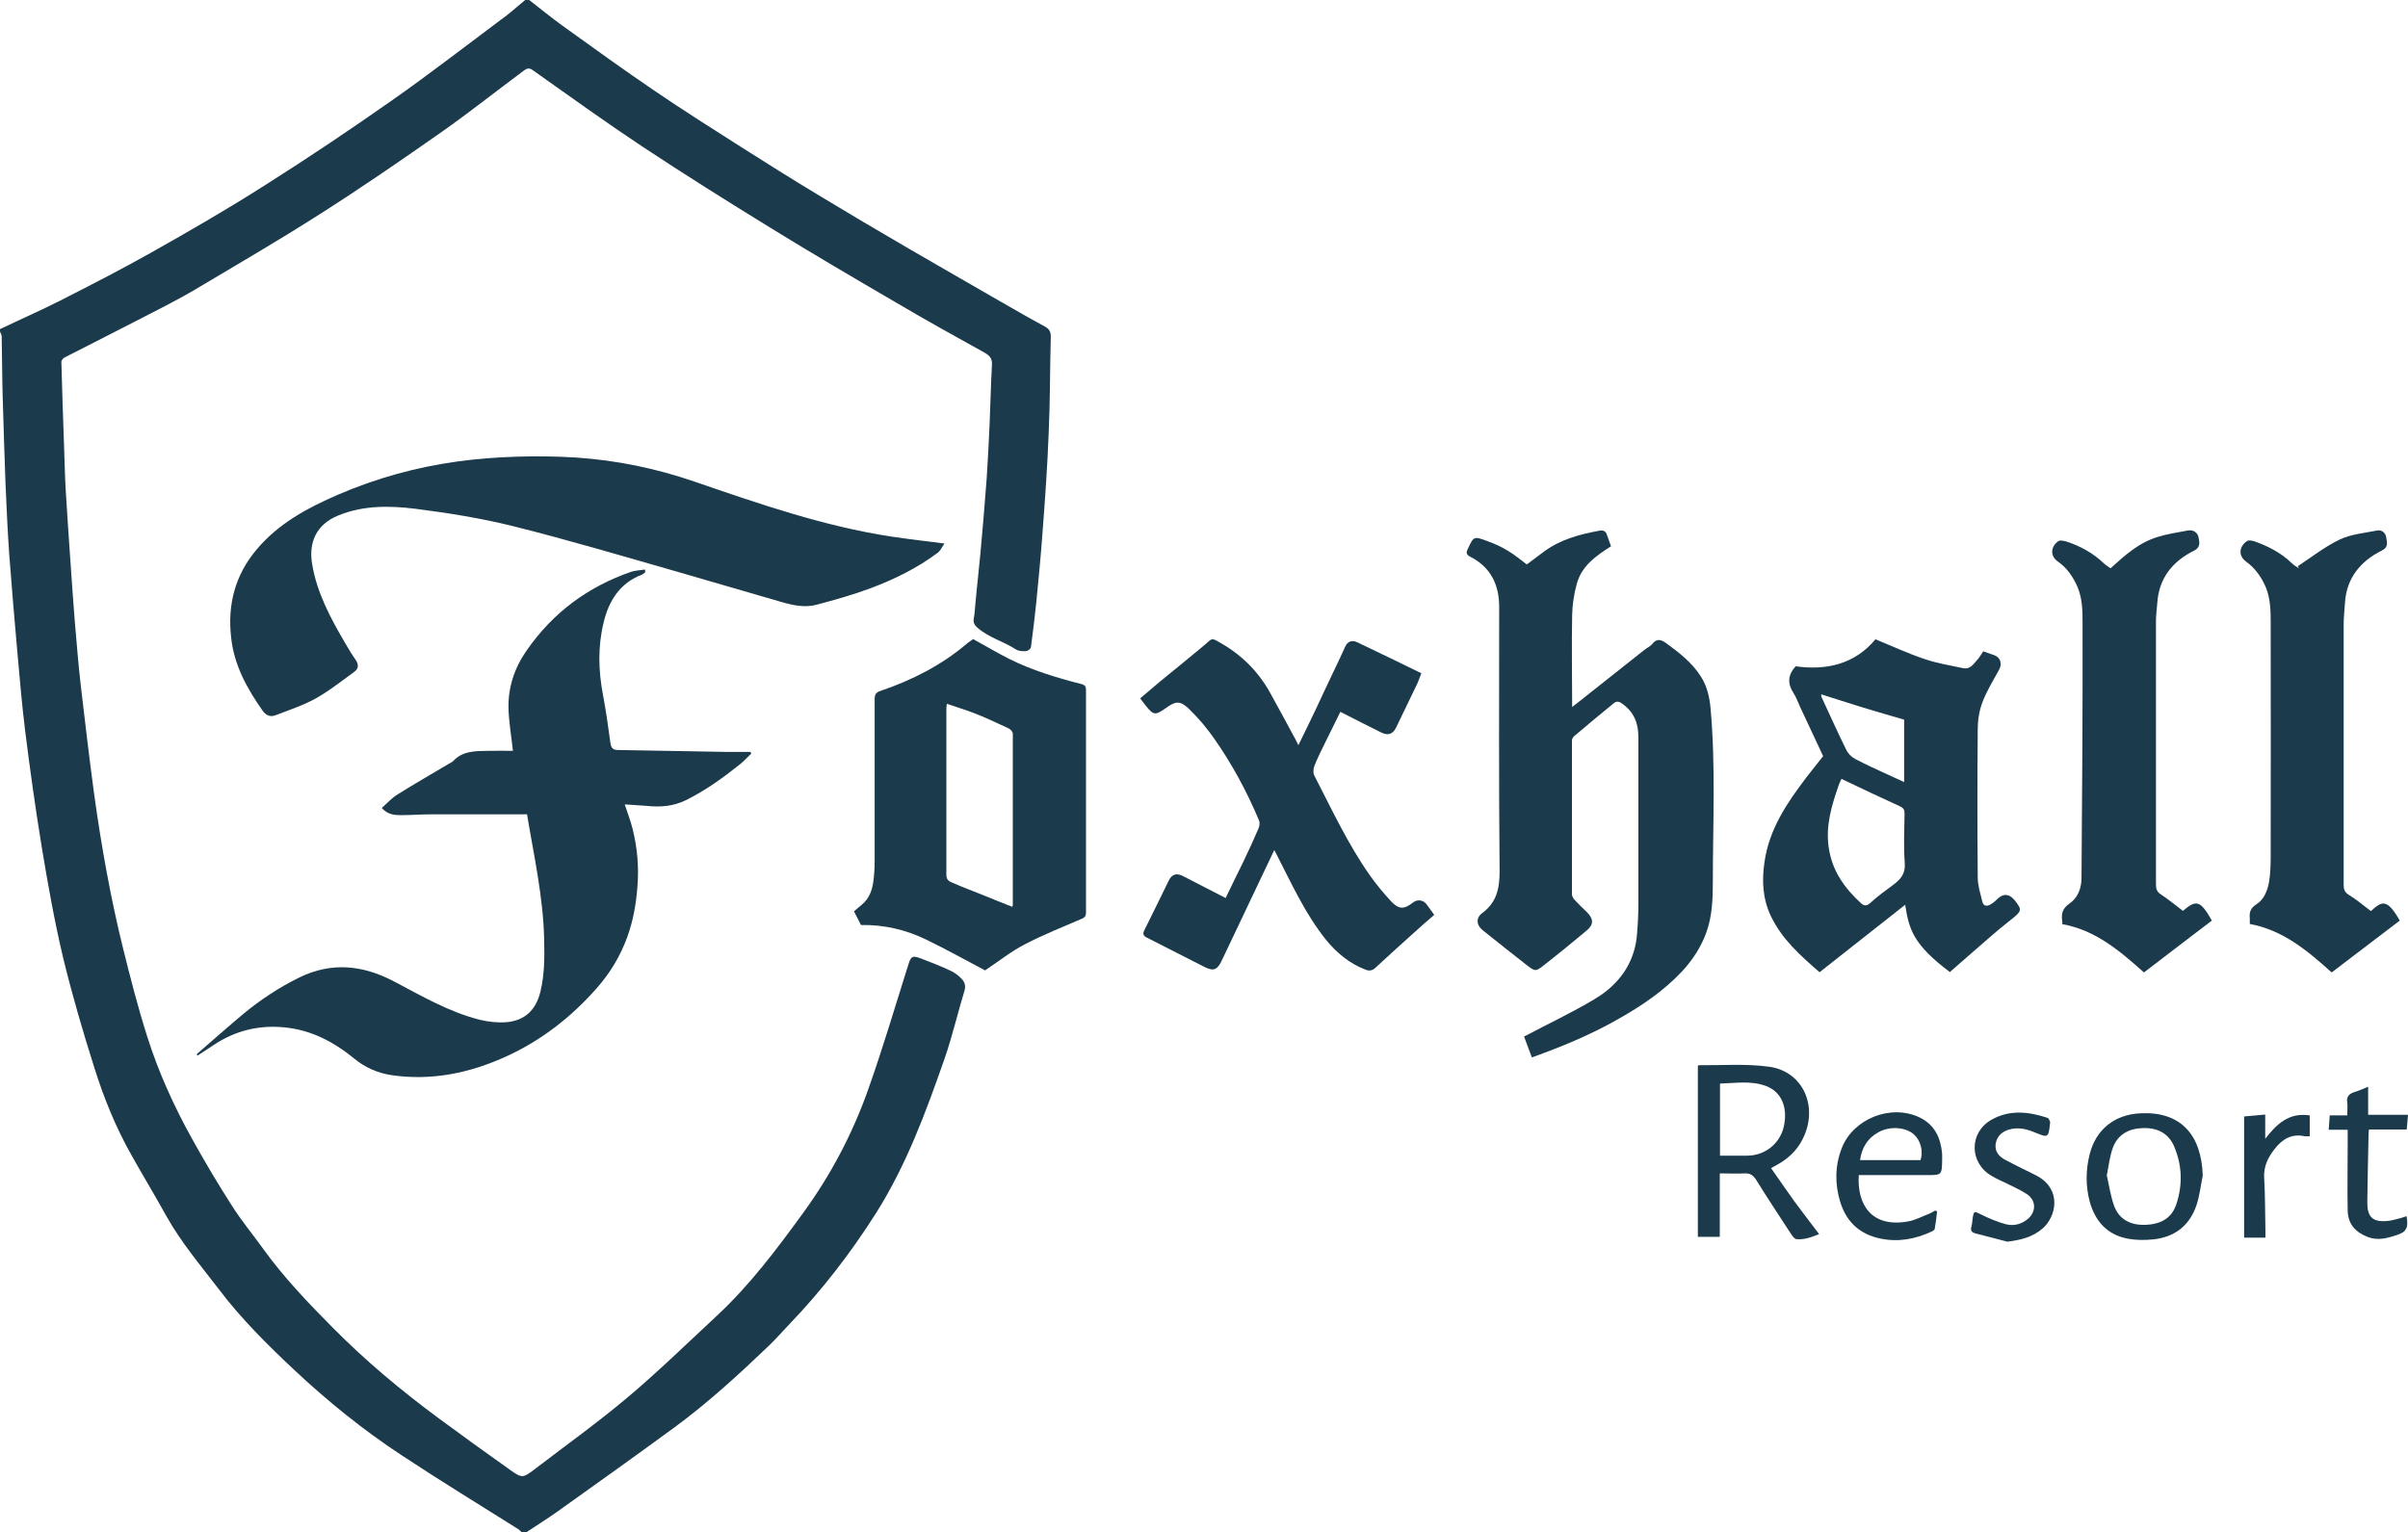
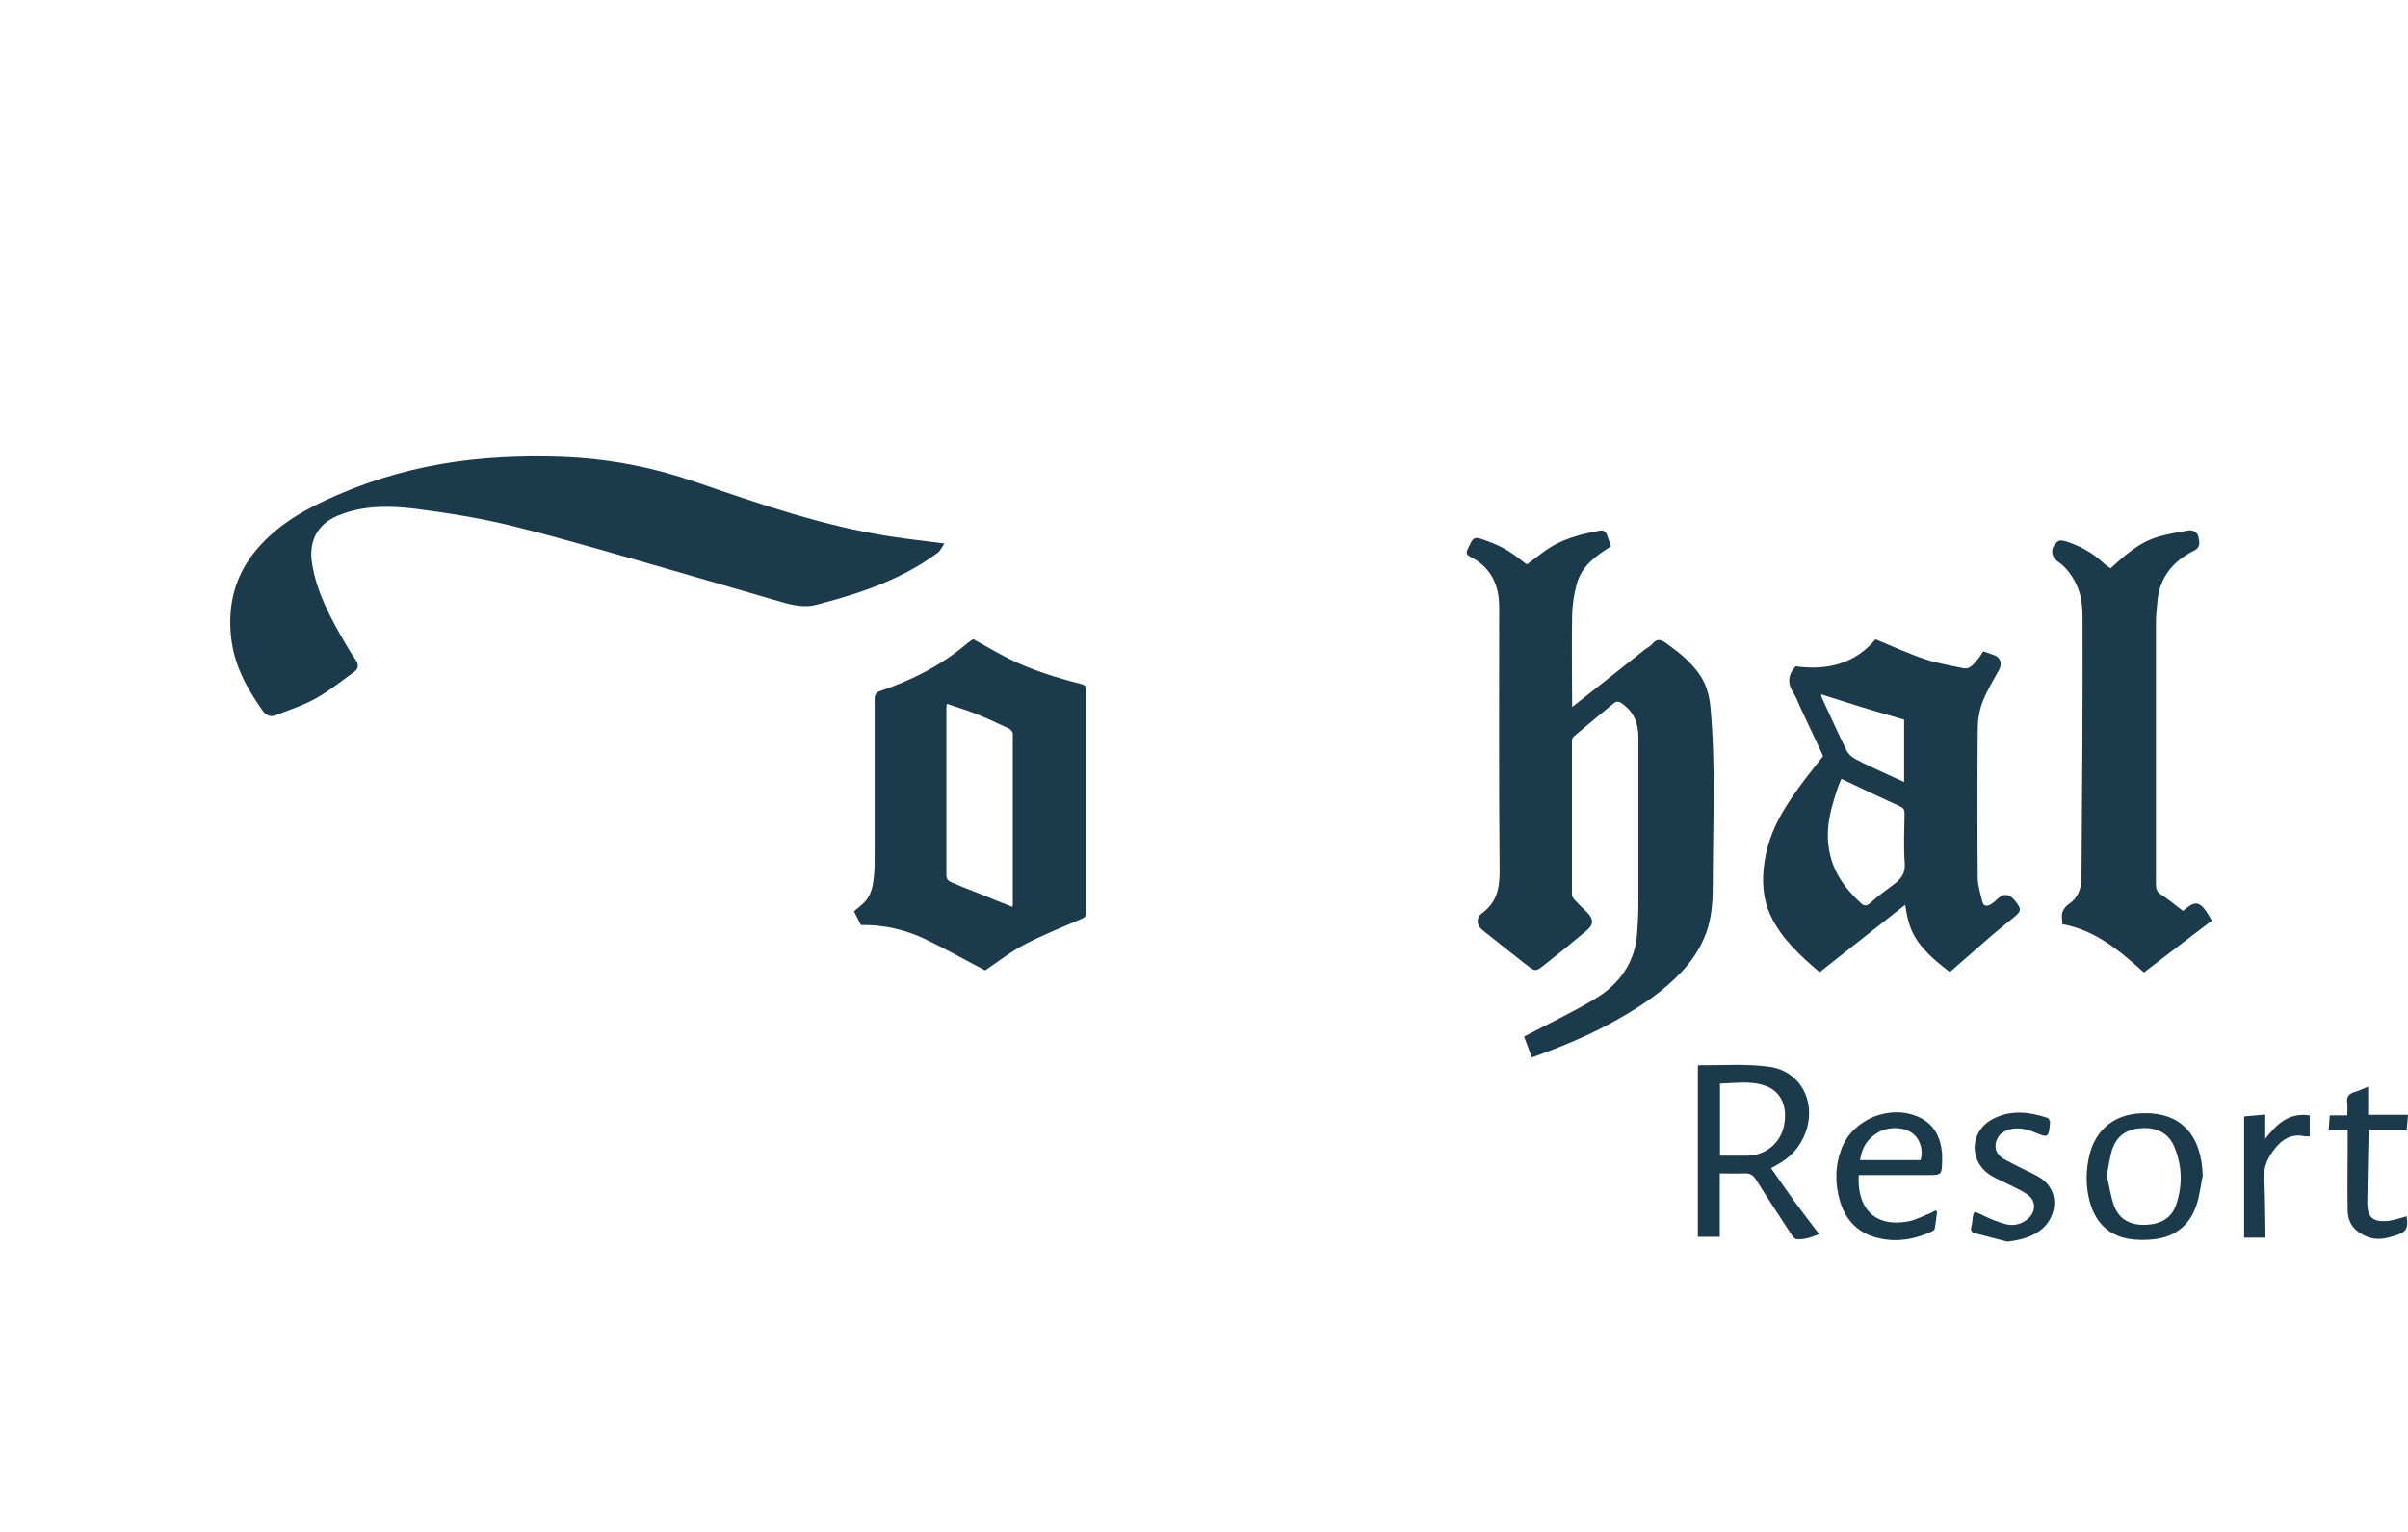
<svg xmlns="http://www.w3.org/2000/svg" id="Layer_1" data-name="Layer 1" width="114.17" height="72.68" viewBox="0 0 114.17 72.68">
  <defs>
    <style>
      .cls-1 {
        fill: #1b3a4b;
      }
    </style>
  </defs>
  <g id="RPFRs0">
    <g>
-       <path class="cls-1" d="m25.09,0c.53.41,1.04.83,1.58,1.22,1.46,1.05,2.91,2.1,4.4,3.11,1.34.91,2.71,1.78,4.08,2.65,1.18.75,2.36,1.49,3.55,2.21,1.47.89,2.94,1.76,4.42,2.62,1.44.84,2.9,1.67,4.35,2.51.68.39,1.37.79,2.06,1.16.22.12.3.26.29.51-.04,1.52-.03,3.04-.1,4.56-.06,1.57-.17,3.13-.29,4.69-.08,1.12-.19,2.24-.3,3.36-.07.7-.16,1.39-.25,2.09-.01.08-.15.19-.24.19-.16.01-.35,0-.47-.08-.59-.38-1.29-.56-1.84-1.04-.26-.23-.15-.42-.13-.61.08-.96.19-1.91.28-2.86.11-1.19.21-2.38.3-3.58.06-.87.1-1.74.14-2.61.04-.93.06-1.87.11-2.8.02-.29-.1-.43-.34-.57-1.39-.77-2.78-1.54-4.15-2.35-2.01-1.17-4.02-2.35-6-3.57-2.05-1.26-4.09-2.54-6.1-3.87-1.76-1.17-3.47-2.4-5.19-3.62-.18-.13-.3-.06-.43.04-1.29.96-2.55,1.96-3.87,2.89-1.91,1.34-3.84,2.67-5.81,3.92-1.94,1.24-3.94,2.4-5.92,3.58-.83.49-1.7.92-2.55,1.36-1.2.62-2.41,1.23-3.62,1.85-.07.04-.15.15-.14.22.03,1.26.08,2.52.12,3.78.03.73.04,1.46.08,2.19.07,1.16.15,2.33.23,3.49.07.96.13,1.92.21,2.88.09,1.03.17,2.06.29,3.08.2,1.7.4,3.41.63,5.11.34,2.44.77,4.86,1.36,7.25.35,1.41.71,2.82,1.15,4.2.53,1.68,1.26,3.29,2.12,4.84.6,1.08,1.23,2.15,1.9,3.19.45.71.99,1.36,1.48,2.04.97,1.35,2.12,2.55,3.29,3.73,1.55,1.57,3.24,2.98,5.01,4.29,1.11.82,2.23,1.63,3.36,2.43.62.44.63.44,1.25-.03,1.46-1.12,2.96-2.19,4.37-3.38,1.46-1.23,2.83-2.57,4.23-3.87,1.57-1.46,2.85-3.17,4.1-4.89,1.31-1.8,2.34-3.76,3.08-5.86.69-1.94,1.27-3.92,1.89-5.88.13-.42.2-.47.61-.31.47.18.94.36,1.4.58.2.09.38.23.53.39.13.14.2.31.13.55-.33,1.08-.58,2.18-.95,3.24-.88,2.52-1.8,5.02-3.23,7.29-1.21,1.91-2.58,3.69-4.15,5.32-.3.31-.58.64-.89.94-1.45,1.39-2.93,2.75-4.55,3.94-1.82,1.33-3.65,2.64-5.49,3.95-.49.35-1,.67-1.5,1h-.25s-.08-.09-.12-.12c-1.86-1.17-3.74-2.32-5.57-3.53-1.81-1.19-3.49-2.55-5.07-4.03-1.28-1.2-2.52-2.43-3.58-3.83-.87-1.14-1.8-2.23-2.5-3.49-.54-.97-1.11-1.92-1.65-2.88-.74-1.31-1.3-2.69-1.75-4.12-.55-1.73-1.06-3.48-1.49-5.25-.41-1.73-.72-3.48-1.01-5.23-.3-1.84-.56-3.69-.79-5.54-.15-1.21-.25-2.42-.36-3.63-.14-1.56-.27-3.12-.39-4.68-.08-1.13-.13-2.27-.18-3.41-.05-1.33-.09-2.66-.13-4-.03-.99-.03-1.97-.05-2.96,0-.08-.05-.16-.08-.23,0-.04,0-.08,0-.12.94-.45,1.9-.87,2.83-1.34,1.45-.74,2.9-1.48,4.32-2.28,1.83-1.03,3.65-2.08,5.42-3.21,2.04-1.29,4.05-2.64,6.03-4.03,1.74-1.22,3.43-2.53,5.13-3.8C24.13.67,24.51.32,24.9,0c.06,0,.12,0,.19,0Z" />
-       <path class="cls-1" d="m25,38.62h-.99c-1.17,0-2.35,0-3.52,0-.49,0-.99.04-1.48.04-.3,0-.62-.02-.91-.34.25-.22.46-.46.73-.63.84-.53,1.71-1.02,2.56-1.53.03-.02.06-.03.08-.05.46-.51,1.09-.49,1.69-.5.39-.01.77,0,1.16,0-.08-.72-.19-1.35-.21-1.99-.03-1.01.28-1.94.86-2.77,1.24-1.79,2.9-3.02,4.95-3.73.21-.07.44-.07.65-.11.01.04.02.08.03.12-.06.05-.11.11-.18.13-1.04.4-1.56,1.25-1.8,2.26-.28,1.14-.25,2.29-.03,3.44.14.75.25,1.51.35,2.27.03.24.12.34.36.34,1.71.03,3.41.06,5.12.09.39,0,.77,0,1.16,0,.01.03.03.05.04.08-.18.17-.35.36-.54.51-.8.64-1.63,1.24-2.56,1.7-.59.29-1.21.34-1.86.27-.33-.03-.65-.04-1.04-.07.15.45.28.79.37,1.15.23.91.31,1.83.23,2.77-.06.81-.2,1.6-.48,2.37-.33.91-.82,1.72-1.46,2.44-1.2,1.36-2.61,2.46-4.27,3.22-1.73.79-3.54,1.17-5.45.89-.66-.1-1.25-.36-1.77-.79-.98-.8-2.07-1.37-3.35-1.48-1.2-.11-2.3.17-3.31.84-.25.17-.5.33-.76.5-.02-.02-.03-.04-.05-.06.73-.63,1.46-1.28,2.2-1.9.82-.68,1.71-1.27,2.67-1.74,1.53-.75,3.01-.59,4.48.18,1.31.69,2.61,1.45,4.06,1.82.41.1.85.15,1.27.12.87-.07,1.41-.57,1.62-1.44.2-.81.2-1.64.18-2.47-.04-2.01-.48-3.95-.81-5.94Z" />
      <path class="cls-1" d="m76.38,25.91c-.71.45-1.39.93-1.62,1.78-.13.47-.21.98-.22,1.47-.03,1.43,0,2.86,0,4.37.32-.25.61-.47.89-.7.83-.66,1.67-1.32,2.5-1.98.13-.11.3-.18.41-.31.21-.26.39-.22.64-.05.63.46,1.24.93,1.66,1.59.29.45.41.96.46,1.49.25,2.75.11,5.5.11,8.26,0,.8-.03,1.63-.31,2.4-.25.69-.65,1.3-1.15,1.84-.88.94-1.94,1.65-3.06,2.28-1.28.73-2.64,1.29-4.06,1.8-.14-.37-.27-.72-.37-.99,1.14-.6,2.26-1.13,3.32-1.76.88-.52,1.57-1.25,1.88-2.26.09-.29.14-.59.16-.89.04-.48.06-.96.06-1.44,0-2.62,0-5.23,0-7.85,0-.67-.21-1.19-.77-1.59-.18-.13-.29-.11-.42,0-.62.51-1.24,1.02-1.85,1.54-.06.05-.11.14-.11.21,0,2.43,0,4.86,0,7.29,0,.09.06.19.12.26.19.21.39.4.59.59.32.32.33.59-.01.87-.67.56-1.34,1.11-2.03,1.65-.4.31-.41.3-.84-.03-.7-.54-1.38-1.09-2.07-1.64-.29-.23-.32-.58-.02-.8.69-.51.83-1.16.83-1.99-.04-4.18-.02-8.36-.02-12.54,0-1.06-.41-1.89-1.38-2.38-.17-.09-.2-.18-.11-.36.28-.6.28-.62.92-.38.34.12.67.27.98.46.31.18.59.42.9.65.27-.2.55-.41.83-.62.78-.57,1.68-.81,2.61-.98.16-.03.3,0,.36.2.06.19.14.37.2.56Z" />
      <path class="cls-1" d="m44.77,25.79c-.12.18-.19.33-.3.42-.98.73-2.07,1.27-3.2,1.69-.83.31-1.69.55-2.55.78-.56.15-1.12.03-1.67-.13-1.61-.46-3.21-.94-4.82-1.4-2.62-.75-5.24-1.53-7.88-2.19-1.52-.38-3.09-.63-4.65-.83-1.23-.15-2.48-.17-3.67.32-1.07.44-1.4,1.32-1.23,2.31.23,1.37.88,2.57,1.57,3.75.16.27.31.53.49.78.15.22.15.42-.06.57-.61.44-1.19.91-1.84,1.27-.59.33-1.25.54-1.89.79-.27.11-.48-.01-.63-.23-.73-1.04-1.34-2.14-1.48-3.44-.18-1.56.18-2.97,1.2-4.18,1.04-1.24,2.41-1.98,3.87-2.61,1.81-.78,3.69-1.3,5.64-1.57.93-.13,1.87-.2,2.81-.23.94-.03,1.89-.02,2.83.04,1.92.13,3.78.51,5.61,1.14,3.06,1.05,6.13,2.12,9.35,2.61.8.12,1.6.21,2.52.33Z" />
      <path class="cls-1" d="m46.7,46.02c-.89-.47-1.82-.99-2.79-1.46-.97-.47-2-.71-3.09-.69-.11-.21-.22-.43-.33-.65.13-.11.26-.22.39-.33.32-.27.46-.64.52-1.03.05-.34.07-.69.07-1.04,0-2.55,0-5.11,0-7.66,0-.22.06-.32.27-.39,1.5-.51,2.9-1.22,4.11-2.25.09-.08.2-.14.29-.21.57.31,1.13.65,1.71.94,1.08.54,2.24.89,3.41,1.19.19.05.23.12.23.28,0,3.52,0,7.04,0,10.56,0,.15-.05.23-.19.29-.91.39-1.83.76-2.7,1.21-.66.34-1.25.81-1.89,1.24Zm-1.81-12.64c-.01.13-.02.17-.02.21,0,2.64,0,5.27,0,7.91,0,.28.19.32.35.39.43.19.88.36,1.31.53.49.2.98.4,1.47.59.01-.05.02-.07.02-.09,0-2.71,0-5.41,0-8.12,0-.09-.1-.21-.19-.25-.53-.25-1.06-.5-1.6-.71-.43-.17-.87-.3-1.34-.46Z" />
      <path class="cls-1" d="m92.46,46.11c-1.76-1.32-1.95-2.04-2.13-3.2-1.36,1.07-2.7,2.13-4.06,3.2-.91-.79-1.8-1.58-2.32-2.69-.38-.81-.42-1.66-.29-2.54.22-1.55,1.06-2.79,1.97-3.99.26-.34.53-.67.81-1.03-.36-.77-.73-1.56-1.1-2.35-.1-.21-.17-.44-.3-.63-.29-.45-.29-.86.1-1.28,1.48.21,2.82-.12,3.78-1.28.81.33,1.56.68,2.34.94.59.2,1.21.3,1.82.43.33.07.49-.2.67-.4.11-.12.19-.26.28-.4.19.07.37.13.54.19.28.11.36.4.22.67-.28.51-.59,1.01-.8,1.56-.15.4-.22.85-.22,1.27-.02,2.35-.02,4.7,0,7.04,0,.38.13.77.22,1.15.06.23.24.22.41.11.12-.07.23-.17.33-.27.25-.23.51-.22.74.03.01.02.03.03.04.04.39.5.37.52-.28,1.03-.57.45-1.12.94-1.67,1.42-.36.31-.72.63-1.1.96Zm-5.15-9.17s-.04.07-.05.1c-.04.08-.07.16-.1.25-.32.93-.6,1.85-.46,2.87.15,1.12.74,1.95,1.54,2.68.14.13.27.14.44-.02.34-.31.72-.59,1.09-.86.35-.26.58-.53.54-1.03-.06-.78-.02-1.56-.01-2.35,0-.18-.05-.26-.22-.34-.92-.42-1.83-.85-2.77-1.3Zm2.97-2.81c-.66-.19-1.31-.38-1.97-.58-.65-.2-1.29-.41-1.96-.62,0,.06,0,.09.01.12.39.84.77,1.69,1.18,2.52.08.17.25.34.43.43.49.26,1,.49,1.5.72.26.12.53.24.81.37v-2.95Z" />
-       <path class="cls-1" d="m60.41,40.33c-.84,1.77-1.67,3.51-2.49,5.24-.21.44-.39.5-.81.29-.91-.46-1.82-.93-2.73-1.39-.18-.09-.21-.18-.12-.36.39-.78.77-1.56,1.15-2.34.15-.31.37-.38.68-.22.67.34,1.33.69,2.02,1.04.27-.57.55-1.12.82-1.68.26-.54.51-1.08.74-1.62.05-.11.07-.28.02-.39-.57-1.35-1.26-2.64-2.1-3.84-.36-.52-.77-1.01-1.23-1.45-.42-.4-.63-.36-1.11-.01-.47.33-.56.32-.91-.11-.09-.11-.17-.23-.28-.37.3-.26.61-.52.92-.78.65-.53,1.3-1.06,1.95-1.6.14-.12.28-.23.42-.36.15-.13.28-.02.41.05,1.04.57,1.86,1.36,2.44,2.39.42.75.82,1.51,1.23,2.26.04.07.07.14.13.26.29-.6.57-1.15.83-1.71.26-.55.51-1.1.77-1.64.21-.44.42-.87.62-1.32.12-.27.34-.32.57-.21,1.01.48,2.02.97,3.04,1.47-.08.19-.13.36-.21.53-.33.68-.66,1.37-.99,2.05-.15.31-.38.39-.7.23-.64-.32-1.28-.64-1.94-.98-.25.51-.5,1.01-.75,1.52-.17.34-.34.69-.48,1.04-.05.13-.07.33-.01.45.83,1.61,1.6,3.27,2.65,4.76.3.42.63.82.98,1.2.38.41.62.41,1.06.07.2-.16.48-.12.63.08.13.17.25.34.37.51-.29.25-.56.48-.82.72-.66.59-1.32,1.19-1.97,1.79-.14.13-.28.16-.46.09-.76-.29-1.37-.79-1.88-1.42-.99-1.23-1.63-2.66-2.35-4.06-.02-.04-.05-.09-.09-.17Z" />
      <path class="cls-1" d="m100.06,26.96c.69-.63,1.37-1.24,2.26-1.5.46-.14.94-.21,1.41-.3.26-.05.47.1.51.33.04.22.11.47-.22.63-1.03.51-1.67,1.32-1.74,2.51-.02.27-.06.55-.06.82,0,4.16,0,8.32,0,12.48,0,.21.03.35.22.48.37.24.71.53,1.06.79.62-.53.82-.52,1.37.46-1.07.81-2.13,1.63-3.22,2.46-1.14-1.02-2.3-2.01-3.87-2.29,0-.08,0-.14-.01-.19-.04-.33.03-.56.34-.78.4-.27.58-.73.58-1.22.03-4.02.06-8.04.05-12.07,0-.57,0-1.15-.23-1.71-.21-.49-.5-.92-.93-1.22-.41-.28-.34-.74.02-.98.08-.05.25-.01.36.02.66.21,1.26.54,1.77,1.02.09.09.21.16.33.25Z" />
-       <path class="cls-1" d="m108.92,26.87c.67-.44,1.3-.94,2.01-1.28.54-.26,1.18-.31,1.78-.43.24-.05.41.14.43.34.03.21.12.45-.21.61-1.02.51-1.68,1.31-1.75,2.5-.02.34-.06.67-.06,1.01,0,4.1,0,8.2,0,12.3,0,.21.01.37.23.51.38.23.71.52,1.06.78.52-.47.76-.62,1.37.45-1.07.82-2.14,1.63-3.23,2.46-1.14-1.03-2.31-2.01-3.88-2.3,0-.11,0-.19,0-.26-.03-.29.03-.49.31-.67.38-.24.54-.68.61-1.11.06-.39.07-.79.07-1.19,0-3.67.01-7.33,0-11,0-.57,0-1.15-.22-1.71-.21-.5-.51-.93-.94-1.24-.41-.3-.32-.74.04-.98.07-.05.21-.02.31,0,.66.23,1.28.54,1.8,1.04.1.1.22.17.34.25-.01-.03-.02-.06-.04-.09Z" />
      <path class="cls-1" d="m80.5,50.55s.03-.03.04-.03c1.11.01,2.23-.08,3.33.07,1.64.22,2.38,1.94,1.58,3.47-.27.52-.68.9-1.19,1.18-.09.05-.18.1-.29.16.38.54.74,1.07,1.11,1.58.37.5.75,1,1.17,1.55-.37.15-.7.27-1.06.24-.09,0-.2-.13-.26-.23-.56-.86-1.13-1.72-1.67-2.59-.14-.22-.28-.31-.54-.3-.39.02-.78,0-1.18,0v3.01h-1.04v-8.1Zm1.05,4.26c.42,0,.85,0,1.28,0,.85,0,1.57-.57,1.75-1.4.19-.9-.12-1.63-.84-1.9-.71-.27-1.43-.14-2.19-.12v3.42Z" />
      <path class="cls-1" d="m91.84,57.47c-.03.27-.06.54-.11.81,0,.05-.09.1-.15.13-.78.36-1.58.51-2.43.33-.97-.2-1.61-.79-1.9-1.74-.26-.85-.25-1.71.07-2.54.54-1.4,2.32-2.11,3.68-1.47.72.34,1.01.96,1.08,1.71.01.14,0,.29,0,.43-.01.56-.05.6-.6.6-1.01,0-2.02,0-3.02,0-.11,0-.22,0-.33,0-.09,1.38.59,2.51,2.33,2.2.36-.06.69-.25,1.04-.38.09-.04.17-.09.26-.14.03.02.06.03.09.05Zm-.78-2.45c.14-.45-.01-.96-.34-1.24-.4-.33-1.13-.38-1.66-.08-.53.29-.79.75-.87,1.32h2.87Z" />
      <path class="cls-1" d="m104.44,55.75c-.1.48-.15.98-.31,1.44-.33.95-1.04,1.49-2.04,1.59-.39.04-.81.04-1.19-.03-.98-.18-1.56-.82-1.82-1.76-.2-.75-.19-1.51,0-2.26.3-1.17,1.19-1.88,2.42-1.93,1.85-.09,2.88.97,2.94,2.97Zm-4.55,0c.11.48.18.98.35,1.45.24.64.78.92,1.5.89.69-.03,1.23-.3,1.45-.99.3-.91.27-1.83-.1-2.71-.26-.63-.78-.9-1.45-.89-.69.01-1.23.29-1.47.95-.14.4-.19.83-.28,1.29Z" />
      <path class="cls-1" d="m95.18,58.89c-.51-.13-1.03-.27-1.54-.4-.17-.05-.22-.15-.17-.32.04-.13.04-.26.06-.4.06-.35.07-.33.38-.18.38.19.78.36,1.19.47.38.1.76,0,1.07-.27.39-.36.36-.89-.09-1.17-.29-.19-.62-.33-.93-.49-.24-.12-.49-.22-.72-.36-1.07-.62-1.08-2.06,0-2.67.86-.48,1.76-.38,2.66-.08.05.02.08.12.11.18,0,.01,0,.04,0,.06-.08.71-.08.71-.74.44-.39-.16-.78-.25-1.2-.13-.34.1-.58.31-.64.68-.05.36.15.59.44.75.27.15.55.28.82.42.25.12.5.24.74.37,1.14.65.87,1.91.23,2.47-.48.42-1.05.55-1.68.63Z" />
      <path class="cls-1" d="m114.17,52.88c-.02.26-.04.46-.06.69h-1.79c-.01.09-.02.16-.02.23-.02,1.08-.05,2.16-.06,3.24,0,.67.25.92.92.87.22-.01.44-.09.66-.14.09-.02.18-.06.28-.09.1.53,0,.75-.45.89-.45.15-.89.28-1.38.1-.6-.23-.95-.63-.96-1.26-.02-1.04,0-2.08,0-3.12,0-.23,0-.45,0-.71h-.9c.02-.24.03-.45.05-.68h.83c0-.22.02-.41,0-.6-.05-.29.09-.43.35-.51.2-.06.4-.15.64-.25v1.33h1.89Z" />
      <path class="cls-1" d="m109.51,52.9v.99c-.09,0-.16.01-.23,0-.63-.14-1.08.14-1.44.61-.31.4-.52.82-.49,1.35.05.83.04,1.67.06,2.5,0,.11,0,.22,0,.35h-1.01v-5.75c.32-.03.64-.06,1-.09v1.15c.54-.69,1.11-1.26,2.11-1.11Z" />
    </g>
  </g>
</svg>